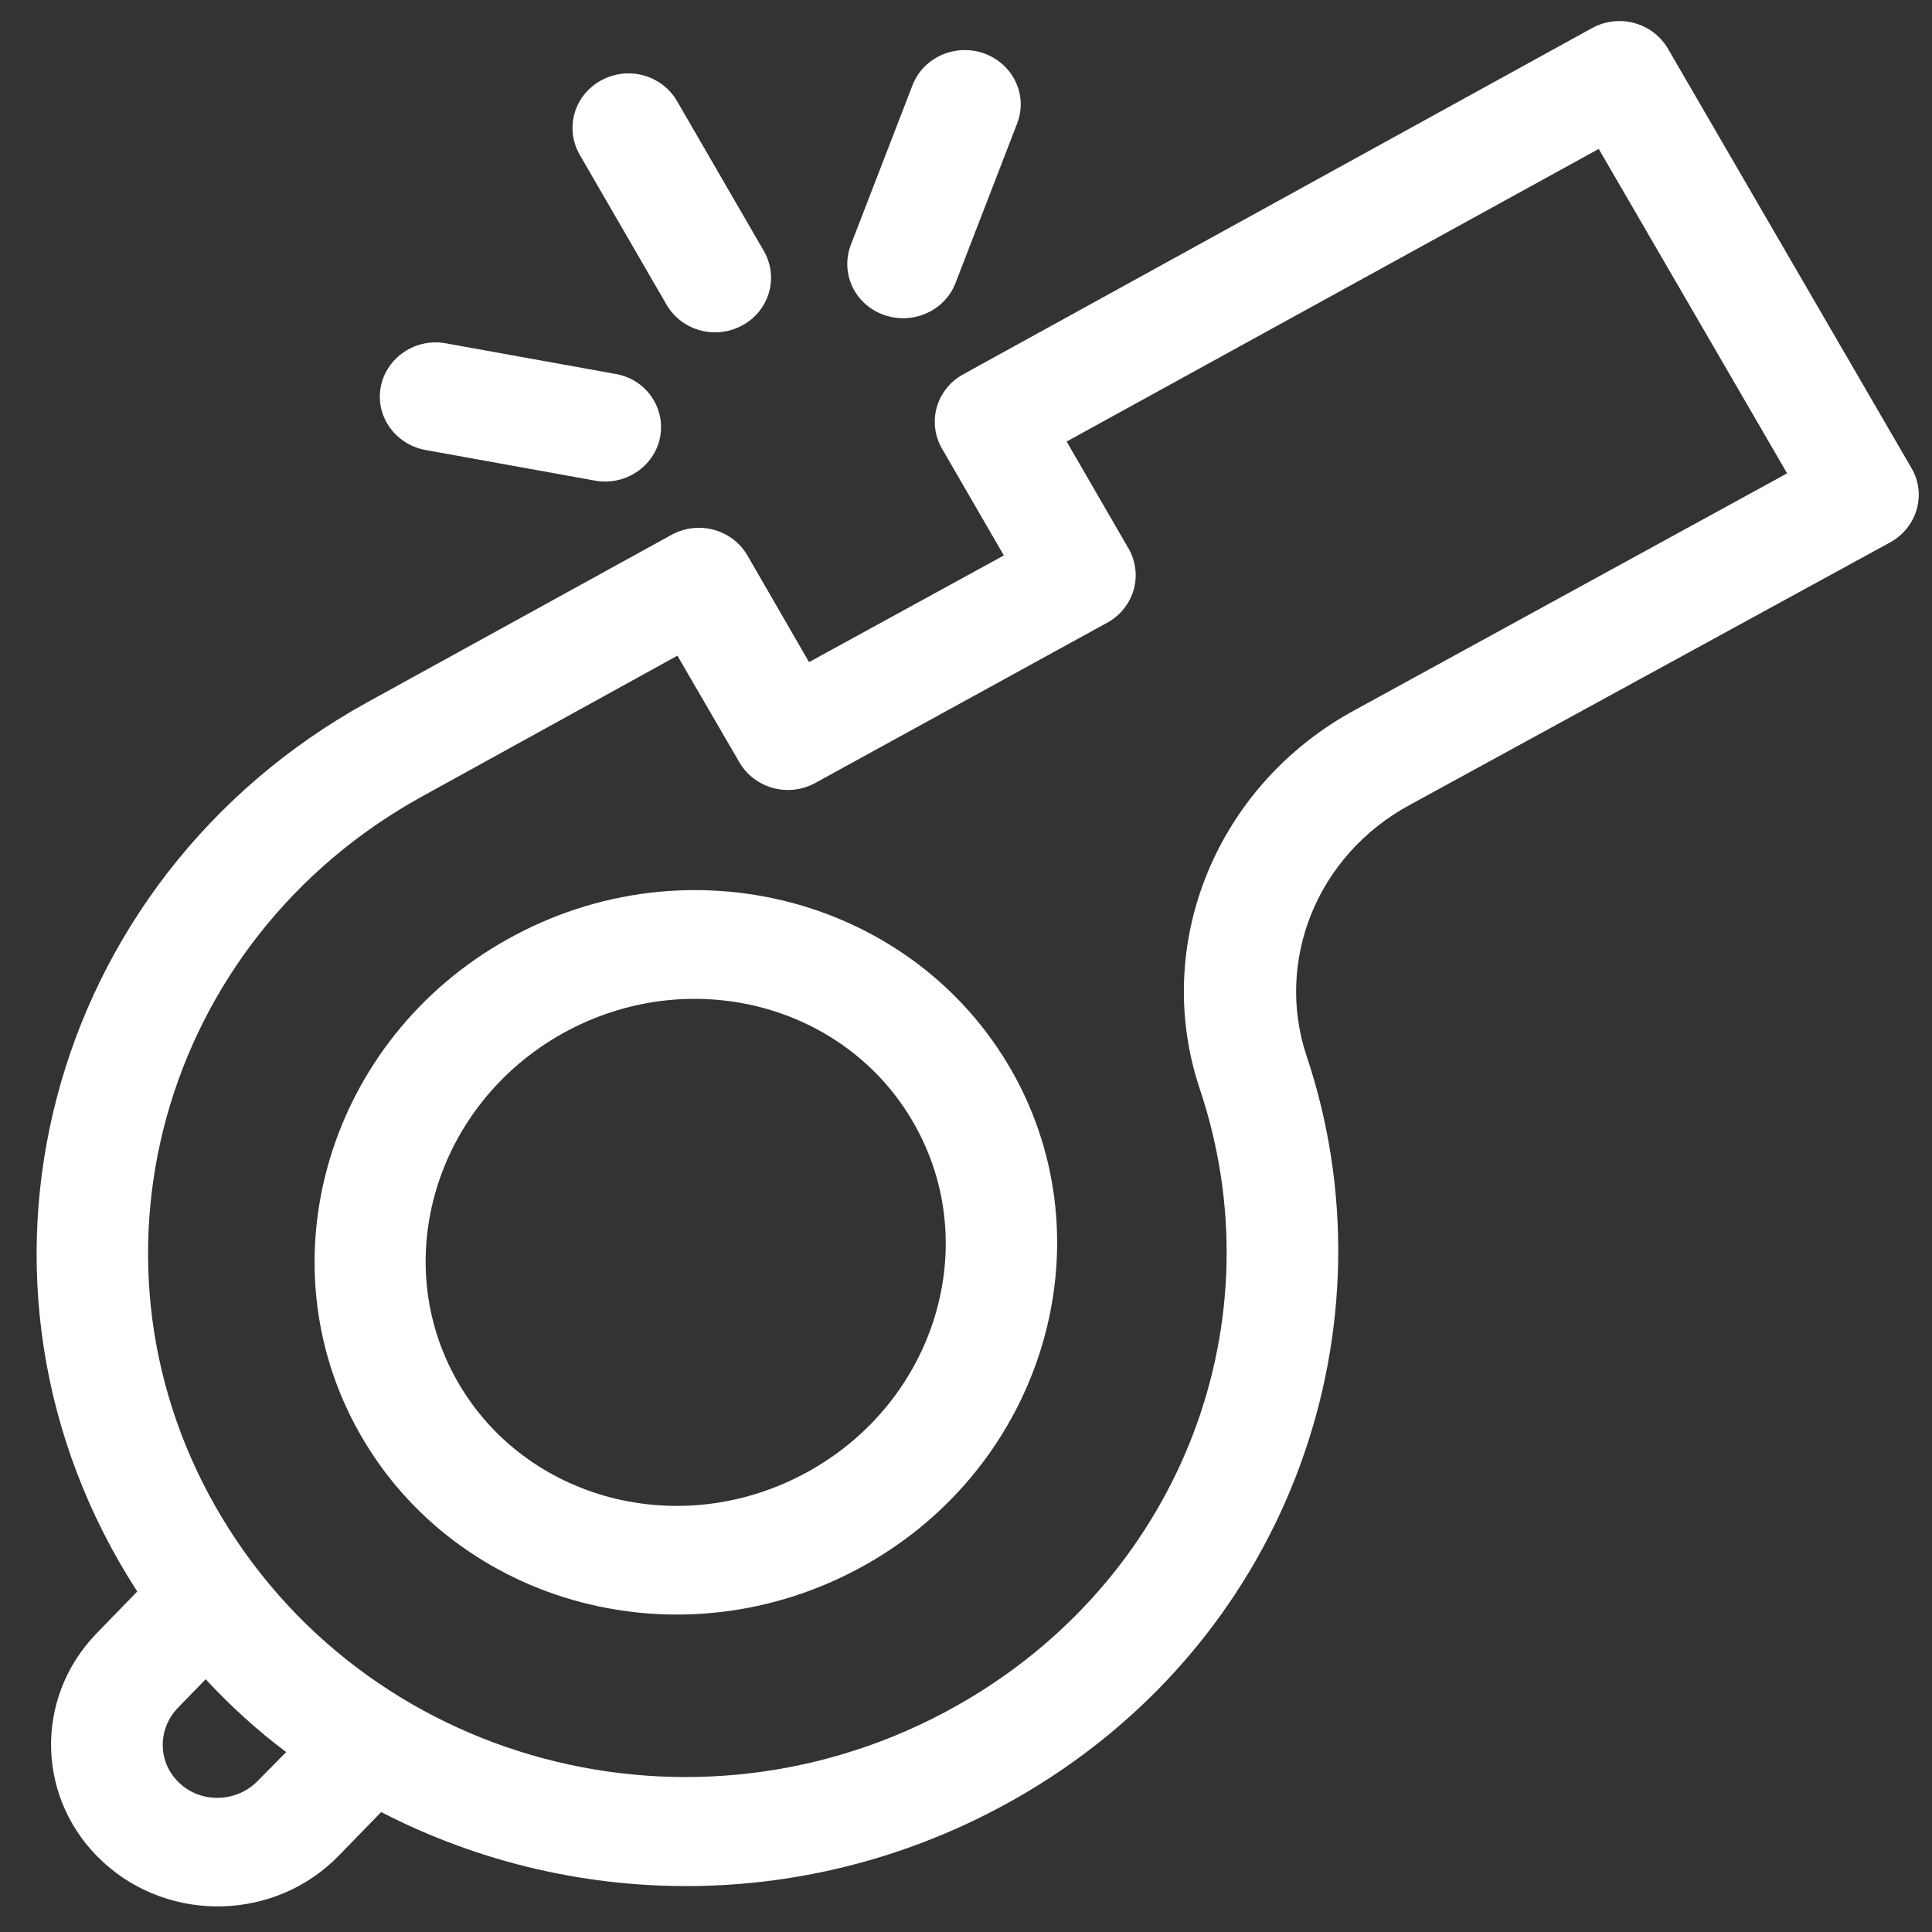
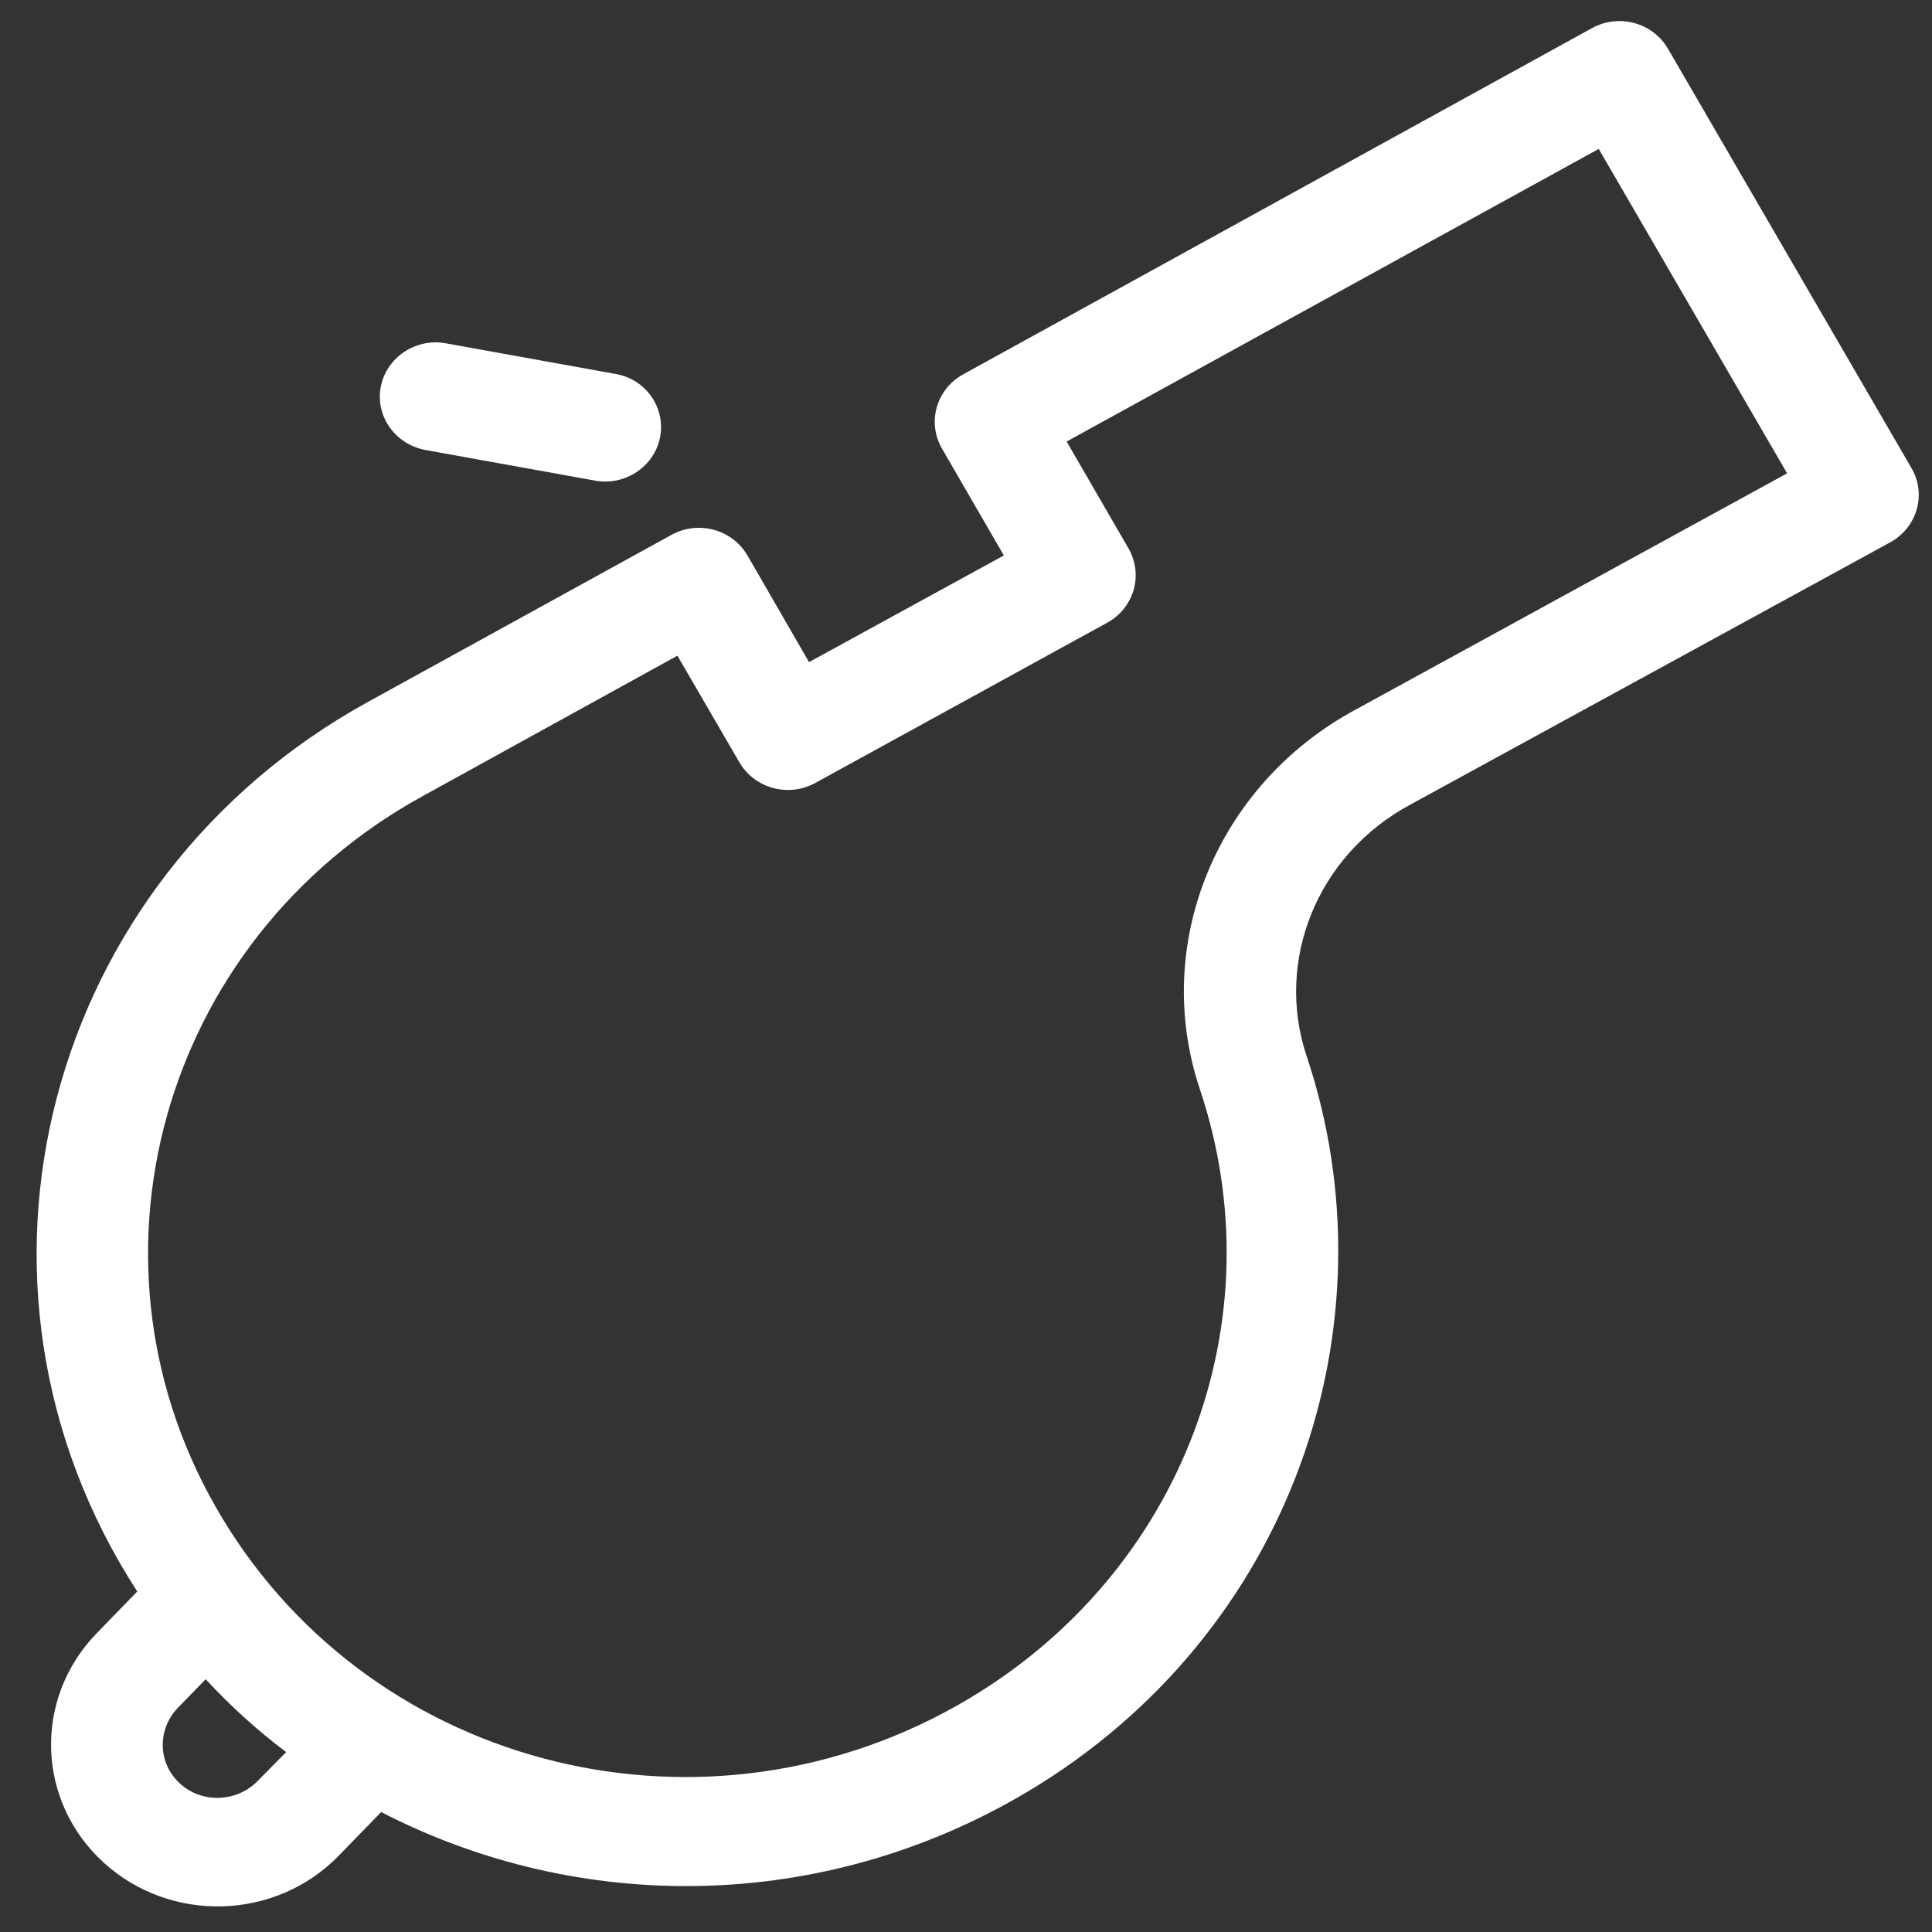
<svg xmlns="http://www.w3.org/2000/svg" version="1.1" x="0px" y="0px" viewBox="0 0 480 480" style="enable-background:new 0 0 480 480;" xml:space="preserve">
  <rect x="0" y="0" width="480" height="480" fill="#333333" stroke="none" />
  <style type="text/css">
	.st0{display:none;}
	.st1{display:inline;fill:#F20C0C;}
	.st2{display:inline;}
	.st3{fill:#FFFFFF;}
</style>
  <g id="bg" class="st0">
    <rect x="-6" y="-10" class="st1" width="491" height="500" />
  </g>
  <g id="football" class="st0">
    <path class="st2" d="M240,0C107.5,0,0,107.5,0,240s107.5,240,240,240s240-107.5,240-240C479.9,107.5,372.5,0.1,240,0z M248.6,69.2   L332,35.8c9.5,4.3,18.6,9.2,27.4,14.8l0.2,0.1c8.6,5.5,16.9,11.5,24.7,18.1l0.7,0.6c3.5,3,6.9,6.1,10.2,9.3   c0.4,0.4,0.9,0.8,1.3,1.2c3.5,3.4,6.8,6.9,10.1,10.5c0.3,0.3,0.5,0.6,0.8,0.9c2.9,3.2,5.6,6.5,8.3,9.9c0.6,0.8,1.3,1.6,1.9,2.4   c2.9,3.7,5.7,7.6,8.3,11.5l-16.6,70.7l-81.8,27.3L248.6,150L248.6,69.2z M62.4,103.7c0.6-0.8,1.3-1.6,1.9-2.4   c2.6-3.3,5.4-6.6,8.2-9.8c0.3-0.3,0.6-0.7,0.9-1c3.2-3.6,6.6-7.1,10.1-10.5c0.4-0.4,0.8-0.8,1.2-1.2c3.3-3.2,6.7-6.2,10.1-9.2   l0.8-0.7c7.7-6.5,15.9-12.6,24.5-18l0.3-0.2c8.7-5.5,17.8-10.5,27.2-14.8l83.8,33.2V150l-78.8,63.1l-81.8-27.2l-16.6-70.7   C56.8,111.2,59.6,107.4,62.4,103.7z M52.8,362.8c-2.4-3.6-4.6-7.2-6.7-11l-0.5-0.9c-2.1-3.7-4.2-7.5-6.1-11.3l-0.1-0.1   c-4-8-7.5-16.3-10.5-24.8v-0.1c-1.4-4-2.7-8.1-3.9-12.2l-0.4-1.5c-1.1-3.9-2.1-7.8-3-11.7c-0.1-0.4-0.2-0.8-0.3-1.1   c-2-8.9-3.4-18-4.2-27.1l48.8-58.6l81.3,27.1l23.6,94.3L132,375.3L52.8,362.8z M293.3,457.5c-4,1-8.1,1.8-12.2,2.6   c-0.6,0.1-1.2,0.2-1.7,0.3c-3.5,0.6-7,1.2-10.6,1.6c-0.9,0.1-1.9,0.2-2.8,0.4c-3.3,0.4-6.6,0.7-9.9,0.9c-1,0.1-2.1,0.2-3.1,0.2   c-4.3,0.3-8.5,0.4-12.9,0.4c-4,0-7.9-0.1-11.8-0.3c-0.5,0-0.9-0.1-1.4-0.1c-3.5-0.2-6.9-0.5-10.4-0.8l-0.4-0.1   c-7.6-0.8-15.1-2-22.6-3.6L146.1,385l38.1-50.9h111.5l38.8,51.2L293.3,457.5z M458.8,288c-0.1,0.4-0.2,0.8-0.3,1.1   c-0.9,4-1.9,7.9-3,11.7l-0.4,1.5c-1.2,4.1-2.5,8.2-3.9,12.2v0.1c-3,8.5-6.5,16.8-10.5,24.8l-0.1,0.1c-1.9,3.8-3.9,7.6-6.1,11.3   l-0.5,0.9c-2.1,3.7-4.4,7.4-6.7,10.9l-78.9,12.4l-39-51.5l23.6-94.3l81.3-27.1l48.8,58.6C462.1,270,460.7,279.1,458.8,288z" />
  </g>
  <g id="glove" class="st0">
    <g class="st2">
      <path d="M319.5,338.4h-14.4v-70.3c0-5.7-3.5-10.8-8.9-13c-5.4-2.2-11.5-1-15.6,3l-28.7,28.1c-5.6,5.5-5.6,14.4,0,19.9    c5.6,5.5,14.7,5.5,20.3,0l4.2-4.1v36.4h-14.4c-7.9,0-14.4,6.3-14.4,14.1s6.4,14.1,14.4,14.1h57.4c7.9,0,14.4-6.3,14.4-14.1    S327.4,338.4,319.5,338.4L319.5,338.4z" />
-       <path d="M376.9,141.6c-7.7,0-14.9,2-21.1,5.4c-7.7-11.7-21.1-19.5-36.3-19.5c-7.7,0-14.9,2-21.1,5.4    c-7.7-11.7-21.1-19.5-36.3-19.5c-5,0-9.9,0.9-14.4,2.4V42.2c0-23.3-19.3-42.2-43.1-42.2s-43.1,18.9-43.1,42.2v202.4    c0,0-43.9-36.8-43.9-36.8c-8-6.5-17.7-10-27.9-10c-23.7,0-43.1,18.9-43.1,42.2c0,10,3.5,19.4,10.2,27.3    c0,0,133.3,152.9,133.3,152.9v45.8c0,7.8,6.4,14.1,14.4,14.1h172.3c7.9,0,14.4-6.3,14.4-14.1v-53.9l27.2-53.3c1-2,1.5-4.1,1.5-6.3    V183.8C420,160.5,400.7,141.6,376.9,141.6L376.9,141.6z M391.3,349.2l-27.2,53.3c-1,2-1.5,4.1-1.5,6.3v43.1H219v-36.9    c0-3.3-1.2-6.6-3.4-9.1L79,249.2c-2.4-2.8-3.5-5.8-3.5-9.2c0-7.8,6.4-14.1,14.4-14.1c3.5,0,6.6,1.1,9.4,3.4l67.4,56.5    c4.3,3.6,10.2,4.4,15.3,2.1c5.1-2.3,8.4-7.3,8.4-12.8v-233c0-7.8,6.4-14.1,14.4-14.1S219,34.4,219,42.2v169.7    c0,7.8,6.4,14.1,14.4,14.1s14.4-6.3,14.4-14.1v-56.2c0-7.8,6.4-14.1,14.4-14.1c7.9,0,14.4,6.3,14.4,14.1v56.2    c0,7.8,6.4,14.1,14.4,14.1c7.9,0,14.4-6.3,14.4-14.1v-42.2c0-7.8,6.4-14.1,14.4-14.1c7.9,0,14.4,6.3,14.4,14.1v42.2    c0,7.8,6.4,14.1,14.4,14.1s14.4-6.3,14.4-14.1v-28.1c0-7.8,6.4-14.1,14.4-14.1c7.9,0,14.4,6.3,14.4,14.1L391.3,349.2z" />
    </g>
  </g>
  <g id="pitch" class="st0">
    <g class="st2">
      <g>
        <g>
          <path d="M418.7,456V24c0-13.3-10.9-24-24.4-24h-309C71.9,0,61,10.7,61,24v432c0,13.3,10.9,24,24.4,24h309      C407.8,480,418.7,469.3,418.7,456z M85.4,464c-4.5,0-8.1-3.6-8.1-8V24c0-4.4,3.6-8,8.1-8h309c4.5,0,8.1,3.6,8.1,8v432      c0,4.4-3.6,8-8.1,8L85.4,464L85.4,464z" />
          <path d="M386.2,440V40c0-4.4-3.6-8-8.1-8H101.7c-4.5,0-8.1,3.6-8.1,8v400c0,4.4,3.6,8,8.1,8h276.4      C382.6,448,386.2,444.4,386.2,440z M304.9,48v32c0,4.4-3.6,8-8.1,8H183c-4.5,0-8.1-3.6-8.1-8V48H304.9z M109.8,232V48h48.8v32      c0,13.3,10.9,24,24.4,24h8.9c3.9,23.1,24.3,40,48.1,40s44.1-16.9,48.1-40h8.9c13.5,0,24.4-10.7,24.4-24V48H370v184h-65.6      c-4.1-32-31.7-56-64.5-56s-60.4,24-64.5,56H109.8z M208.5,104h62.7c-3.7,14.1-16.6,24-31.4,24S212.2,118.1,208.5,104z       M215.5,240c0-4.4-3.6-8-8.1-8h-15.5c3.9-23.1,24.3-40,48.1-40s44.1,16.9,48.1,40h-15.5c-4.5,0-8.1,3.6-8.1,8c0,4.4,3.6,8,8.1,8      h15.5c-3.9,23.1-24.3,40-48.1,40s-44.1-16.9-48.1-40h15.5C211.8,248,215.5,244.4,215.5,240z M174.8,432v-32c0-4.4,3.6-8,8.1-8      h113.8c4.5,0,8.1,3.6,8.1,8v32H174.8z M321.2,432v-32c0-13.3-10.9-24-24.4-24h-8.9c-3.9-23.1-24.3-40-48.1-40      s-44.1,16.9-48.1,40H183c-13.5,0-24.4,10.7-24.4,24v32h-48.8V248h65.6c4.1,32,31.7,56,64.5,56c32.8,0,60.4-24,64.5-56H370v184      H321.2z M271.2,376h-62.7c3.7-14.1,16.6-24,31.4-24C254.7,352,267.6,361.9,271.2,376z" />
          <path d="M245.6,245.7c0.3-0.4,0.7-0.8,1-1.3c0.3-0.4,0.6-0.9,0.7-1.4c0.2-0.5,0.4-1,0.5-1.5c0.5-2.6-0.3-5.3-2.2-7.2      c-0.8-0.7-1.7-1.3-2.7-1.7c-2-0.9-4.2-0.9-6.2,0v0c-1,0.4-1.9,1-2.7,1.7c-1.5,1.5-2.3,3.6-2.4,5.7c0,0.5,0.1,1,0.2,1.5      c0.1,0.5,0.2,1,0.5,1.5c0.2,0.5,0.4,1,0.7,1.4c0.3,0.5,0.7,0.9,1,1.3c0.8,0.7,1.7,1.3,2.7,1.7c2,0.9,4.2,0.9,6.2,0      C243.9,247,244.8,246.4,245.6,245.7z" />
        </g>
      </g>
    </g>
  </g>
  <g id="shirt" class="st0">
    <g class="st2">
      <g>
-         <path d="M263,138.7c-9.1,0-16.5,7.9-16.5,17.7v45.7c0,9.7,7.4,17.7,16.5,17.7c9.1,0,16.5-7.9,16.5-17.7v-45.7     C279.4,146.6,272.1,138.7,263,138.7z" />
-       </g>
+         </g>
    </g>
    <g class="st2">
      <g>
        <path d="M465.9,151.1l-78.4-82.4c-18.3-19.2-42.4-29.8-67.9-29.8h-6.7c-0.7-0.6-1.5-1.2-2.3-1.6l-20.5-11.6     c-6.6-3.8-14.9-1-18.4,6.1c-1.1,2.3-1.6,4.7-1.6,7.1h-64.3c0.1-2.4-0.4-4.8-1.6-7.1c-3.5-7.1-11.7-9.9-18.4-6.1l-20.5,11.6     c-0.8,0.5-1.6,1-2.3,1.6h-6.7c-25.5,0-49.7,10.6-67.9,29.8l-78.4,82.4c-5.2,5.5-5.5,14.5-0.5,20.3l51.3,60.4     c4.8,5.6,12.8,6.4,18.4,1.7L111,207l3.2,230.4c0.1,8,6.2,14.4,13.6,14.4h220.4c7.4,0,13.5-6.4,13.6-14.4L365,207l31.8,26.4     c5.6,4.7,13.6,3.9,18.4-1.7l51.3-60.4C471.4,165.5,471.1,156.6,465.9,151.1z M196.6,235.3c0,8.1-6.1,14.6-13.6,14.6     c-7.5,0-13.6-6.5-13.6-14.6V125.1c0-8.1,6.1-14.6,13.6-14.6c7.5,0,13.6,6.5,13.6,14.6V235.3z M306.6,203.1     c0,25.8-19.6,46.9-43.6,46.9c-24.1,0-43.6-21-43.6-46.9v-45.7c0-25.8,19.6-46.9,43.6-46.9c24.1,0,43.6,21,43.6,46.9V203.1z" />
      </g>
    </g>
  </g>
  <g id="player" class="st0">
    <g class="st2">
      <path d="M347,440.7l-18.8-17.4l-13.8-108c-1.2-9.2-5.7-17.8-12.4-24c1.3-3.3,1.6-6.9,0.9-10.4c-1.2-6-5.2-11-10.7-13.4l-50.1-21.9    c0,0,0,0,0,0l0,0c0,0-0.1,0-0.1,0l-68.5-29.1l21.1-55.4l24.4-0.9c3.8-0.1,6.8-3.4,6.7-7.3s-3.4-6.9-7.2-6.8l-32.6,1.3l0-22.7    l40.8-2.2c3.8-0.2,6.8-3.5,6.6-7.4c-0.2-3.9-3.5-6.9-7.3-6.7l-9.1,0.5c0.9-1.2,1.8-2.4,2.8-3.5c4.6-5.4,11-8.6,17.8-9.2    c9.2,12,26,18.8,41.2,16.1c5,3.9,6.8,10.8,4.3,16.9l-40.2,96.6c-1.5,3.6,0.2,7.7,3.7,9.2c3.5,1.5,7.6-0.1,9.1-3.8l22.2-53.4    l18.5,12.4c4.2,2.8,9.1,4.3,14.1,4.3c0.9,0,64.3-2.4,65.3-2.4c6.7-0.3,13-3.4,17.4-8.5c4.4-5.2,6.4-12,5.6-18.8    c-1.4-12.3-11.7-21.6-23.9-21.6h-60.3l-17.6-12c2.3-8.4,0.8-17.2-4-24.1c0.5-0.3,0.9-0.5,1.4-0.8c10.1-6.1,17.1-15.9,20-27.4    l5.9-24.3c5.8-23.9-8.5-48.1-32-54c-11.4-2.9-23.2-1.1-33.3,5.1c-10.1,6.1-17.1,15.9-20,27.4L229,57.2c-2.2,8.8-1.6,17.7,1.3,25.7    c-13.8,3-24.1,14.4-30.5,26.7l-45.6,2.4c-8.5,0.5-16.5,4-22.6,9.9l-40.4,39.2c-5.1,4.9-7.9,11.6-8,18.7    c-0.1,7.1,2.6,13.8,7.6,18.9c5,5.1,11.7,7.7,18.3,7.7c6.6,0,13.2-2.5,18.2-7.5l36.7-36.8l15.5-0.6l-21.3,56c0,0,0,0,0,0    l-30.5,75.8c-2.8,6.9-1.2,14.8,4,20.1l28,28.7L59.4,382.4v-26l59.1-24.9c3.5-1.5,5.2-5.6,3.7-9.2c-1.5-3.6-5.5-5.3-9.1-3.8    l-62.1,26.2H19.7c-10.9,0-19.7,9-19.7,20v38.6c0,12.5,10,22.6,22.3,22.6c6.3,0,12.3-2.7,16.5-7.4l17.8-19.8l115-46.3    c3,1.3,6.4,1.8,9.7,1.4c5.7-0.8,10.6-4.1,13.5-9.2l14.4-25.5l27.8,19.7c3.2,2.3,6.9,3.4,10.5,3.4c3.4,0,6.7-1,9.7-2.8l17.1,88    v27.1c0,14.1,11.3,25.5,25.1,25.5H332c12.3,0,22.3-10.1,22.3-22.6C354.3,451,351.6,445,347,440.7L347,440.7z M318,157.1h56.7    c5.2,0,9.5,3.9,10.1,9.1c0.3,2.9-0.5,5.7-2.4,7.9c-1.9,2.2-4.5,3.5-7.4,3.6l-61.5,2.3L318,157.1z M304.6,153.3l-4.4,22.5l-17-11.4    l8.3-20L304.6,153.3z M248.4,36.3c1.9-7.9,6.8-14.6,13.7-18.8c6.9-4.2,15-5.4,22.7-3.5c16.8,4.2,27.1,22.9,21.2,39.8l-22-13.4    c-6.7-4.1-15.4-2.8-20.7,3.2l-4.8,5.4c-0.8,0.9-2.2,1.1-3.2,0.4l-8.7-5.9L248.4,36.3z M242.5,60.6l0.6-2.4l4.6,3.1    c6.7,4.5,15.9,3.3,21.3-2.8l4.8-5.4c0.8-0.9,2.1-1.1,3.1-0.5l25.7,15.6l-1.7,7.1c-3.9,16-20.6,26.3-36.4,22.2    C248.3,93.5,238.5,76.9,242.5,60.6z M171.9,147.7l-11.2,0.4c-1.7,0.1-3.4,0.8-4.6,2l-38.6,38.7c-4.7,4.7-12.2,4.7-16.9-0.1    c-2.3-2.3-3.5-5.4-3.5-8.7c0-3.3,1.4-6.4,3.7-8.7l40.4-39.2c3.7-3.6,8.6-5.8,13.7-6l17-0.9L171.9,147.7z M45.5,390l-17.1,19    c-1.6,1.8-3.8,2.8-6.2,2.8c-4.6,0-8.4-3.8-8.4-8.5v-38.6c0-3.3,2.6-5.9,5.8-5.9h25.8V390z M182.7,337.6c-1,1.7-2.5,2.1-3.3,2.2    c-0.8,0.1-2.4,0.1-3.7-1.3l-34.3-35.1c-1.3-1.3-1.6-3.2-1-4.8l27.8-69.2l61,25.9L182.7,337.6z M256.7,320.5    C256.7,320.6,256.6,320.6,256.7,320.5l-6,6.2c-1.5,1.6-3.9,1.8-5.7,0.6l-28.8-20.5l26-46l44.5,19.5c1.9,0.8,2.5,2.5,2.6,3.2    c0.1,0.7,0.3,2.5-1.2,4l-0.3,0.3c0,0-0.1,0.1-0.1,0.1L256.7,320.5z M269.1,327.8l24.3-25.4c4,3.9,6.6,9.1,7.3,14.8l13.1,102.6    h-26.8L269.1,327.8z M332,465.9h-32.6c-6.2,0-11.2-5.1-11.2-11.4v-20.7h30.8l18.7,17.3c1.7,1.6,2.7,3.9,2.7,6.3    C340.4,462.1,336.6,465.9,332,465.9L332,465.9z M417.7,356.3c-33.6,0-61,27.8-61,61.9c0,34.1,27.4,61.9,61,61.9    c33.6,0,61-27.8,61-61.9C478.7,384,451.3,356.3,417.7,356.3L417.7,356.3z M417.7,465.9c-26,0-47.1-21.4-47.1-47.8    c0-26.3,21.1-47.8,47.1-47.8c26,0,47.1,21.4,47.1,47.8S443.6,465.9,417.7,465.9z" />
    </g>
  </g>
  <g id="whistle" class="st0">
    <path class="st2" d="M474.9,116.3L414.4,12.1c-3.8-6.5-12.2-8.8-18.9-5.1L239.3,93c-6.7,3.7-9,11.9-5.3,18.4l15.4,26.6L201,164.5   L185.7,138c-3.8-6.5-12.2-8.8-18.9-5.1l-75.4,41.5c-80.1,44.1-106.9,144.4-57.3,221L24,405.8C8.3,422,9,447.4,25.7,462.7   c16.6,15.2,42.8,14.5,58.5-1.7l10.5-10.8c49.2,25.4,109.7,25.2,160.5-5c66.1-39.4,91.7-116.4,69.4-182.9   c-7.8-23.4,2.4-49.8,25.8-62.4l119.3-65.2C476.3,131,478.7,122.8,474.9,116.3L474.9,116.3z M64,442.5c-5.2,5.3-13.9,5.6-19.3,0.6   c-5.5-5-5.7-13.4-0.5-18.8l6.9-7.1c6.1,6.6,12.8,12.7,20,18.1L64,442.5z M336.8,176.3c-34.5,18.6-50.8,58.2-38.7,94.3   c19.3,57.6-4.4,119.9-57.5,151.5c-64.3,38.3-147.3,18.1-185.3-44.8c-38-62.8-15.6-143.6,49.7-179.5l63.3-34.9l15.4,26.5   c3.8,6.5,12.2,8.8,18.9,5.1l72.5-39.8c6.7-3.7,9-11.9,5.3-18.4l-15.4-26.6l132.2-72.7l46.8,80.6L336.8,176.3z" />
    <path class="st2" d="M251.4,266.1C227,223.2,171,208.2,126,233.4c-44.5,24.9-60.9,80-36.6,122.8c24.3,42.8,80.3,57.9,125.4,32.7   C259.3,364,275.7,308.9,251.4,266.1z M201,365.5c-31.7,17.7-70.6,7.2-87.4-22.4c-17.1-30-5.3-68.7,26.1-86.3   c31.5-17.6,70.5-7.4,87.4,22.4l0,0C244.2,309.2,232.5,347.9,201,365.5z" />
    <path class="st2" d="M165.6,75.7c3.8,6.5,12.2,8.8,18.9,5.1c6.7-3.7,9-11.9,5.3-18.4l-21.6-37.3c-3.8-6.5-12.2-8.8-18.9-5.1   c-6.7,3.7-9,11.9-5.3,18.4L165.6,75.7z" />
    <path class="st2" d="M105.7,111.8l42.1,7.6c7.5,1.4,14.8-3.5,16.2-10.8c1.4-7.3-3.5-14.4-11.1-15.7l-42.1-7.6   c-7.5-1.4-14.8,3.5-16.2,10.8C93.2,103.4,98.2,110.4,105.7,111.8z" />
    <path class="st2" d="M219.5,78.2c7.2,2.6,15.2-0.9,17.9-7.9l15.3-39.6c2.7-7-0.9-14.7-8.1-17.4c-7.2-2.6-15.2,0.9-17.9,7.9   l-15.3,39.6C208.7,67.8,212.3,75.6,219.5,78.2L219.5,78.2z" />
  </g>
  <g id="whistle_copy">
    <path class="st3" d="M474.9,116.3L414.4,12.1c-3.8-6.5-12.2-8.8-18.9-5.1L239.3,93c-6.7,3.7-9,11.9-5.3,18.4l15.4,26.6L201,164.5   L185.7,138c-3.8-6.5-12.2-8.8-18.9-5.1l-75.4,41.5c-80.1,44.1-106.9,144.4-57.3,221L24,405.8C8.3,422,9,447.4,25.7,462.7   c16.6,15.2,42.8,14.5,58.5-1.7l10.5-10.8c49.2,25.4,109.7,25.2,160.5-5c66.1-39.4,91.7-116.4,69.4-182.9   c-7.8-23.4,2.4-49.8,25.8-62.4l119.3-65.2C476.3,131,478.7,122.8,474.9,116.3L474.9,116.3z M64,442.5c-5.2,5.3-13.9,5.6-19.3,0.6   c-5.5-5-5.7-13.4-0.5-18.8l6.9-7.1c6.1,6.6,12.8,12.7,20,18.1L64,442.5z M336.8,176.3c-34.5,18.6-50.8,58.2-38.7,94.3   c19.3,57.6-4.4,119.9-57.5,151.5c-64.3,38.3-147.3,18.1-185.3-44.8c-38-62.8-15.6-143.6,49.7-179.5l63.3-34.9l15.4,26.5   c3.8,6.5,12.2,8.8,18.9,5.1l72.5-39.8c6.7-3.7,9-11.9,5.3-18.4l-15.4-26.6l132.2-72.7l46.8,80.6L336.8,176.3z" />
-     <path class="st3" d="M251.4,266.1C227,223.2,171,208.2,126,233.4c-44.5,24.9-60.9,80-36.6,122.8c24.3,42.8,80.3,57.9,125.4,32.7   C259.3,364,275.7,308.9,251.4,266.1z M201,365.5c-31.7,17.7-70.6,7.2-87.4-22.4c-17.1-30-5.3-68.7,26.1-86.3   c31.5-17.6,70.5-7.4,87.4,22.4l0,0C244.2,309.2,232.5,347.9,201,365.5z" />
-     <path class="st3" d="M165.6,75.7c3.8,6.5,12.2,8.8,18.9,5.1c6.7-3.7,9-11.9,5.3-18.4l-21.6-37.3c-3.8-6.5-12.2-8.8-18.9-5.1   c-6.7,3.7-9,11.9-5.3,18.4L165.6,75.7z" />
    <path class="st3" d="M105.7,111.8l42.1,7.6c7.5,1.4,14.8-3.5,16.2-10.8c1.4-7.3-3.5-14.4-11.1-15.7l-42.1-7.6   c-7.5-1.4-14.8,3.5-16.2,10.8C93.2,103.4,98.2,110.4,105.7,111.8z" />
-     <path class="st3" d="M219.5,78.2c7.2,2.6,15.2-0.9,17.9-7.9l15.3-39.6c2.7-7-0.9-14.7-8.1-17.4c-7.2-2.6-15.2,0.9-17.9,7.9   l-15.3,39.6C208.7,67.8,212.3,75.6,219.5,78.2L219.5,78.2z" />
  </g>
</svg>